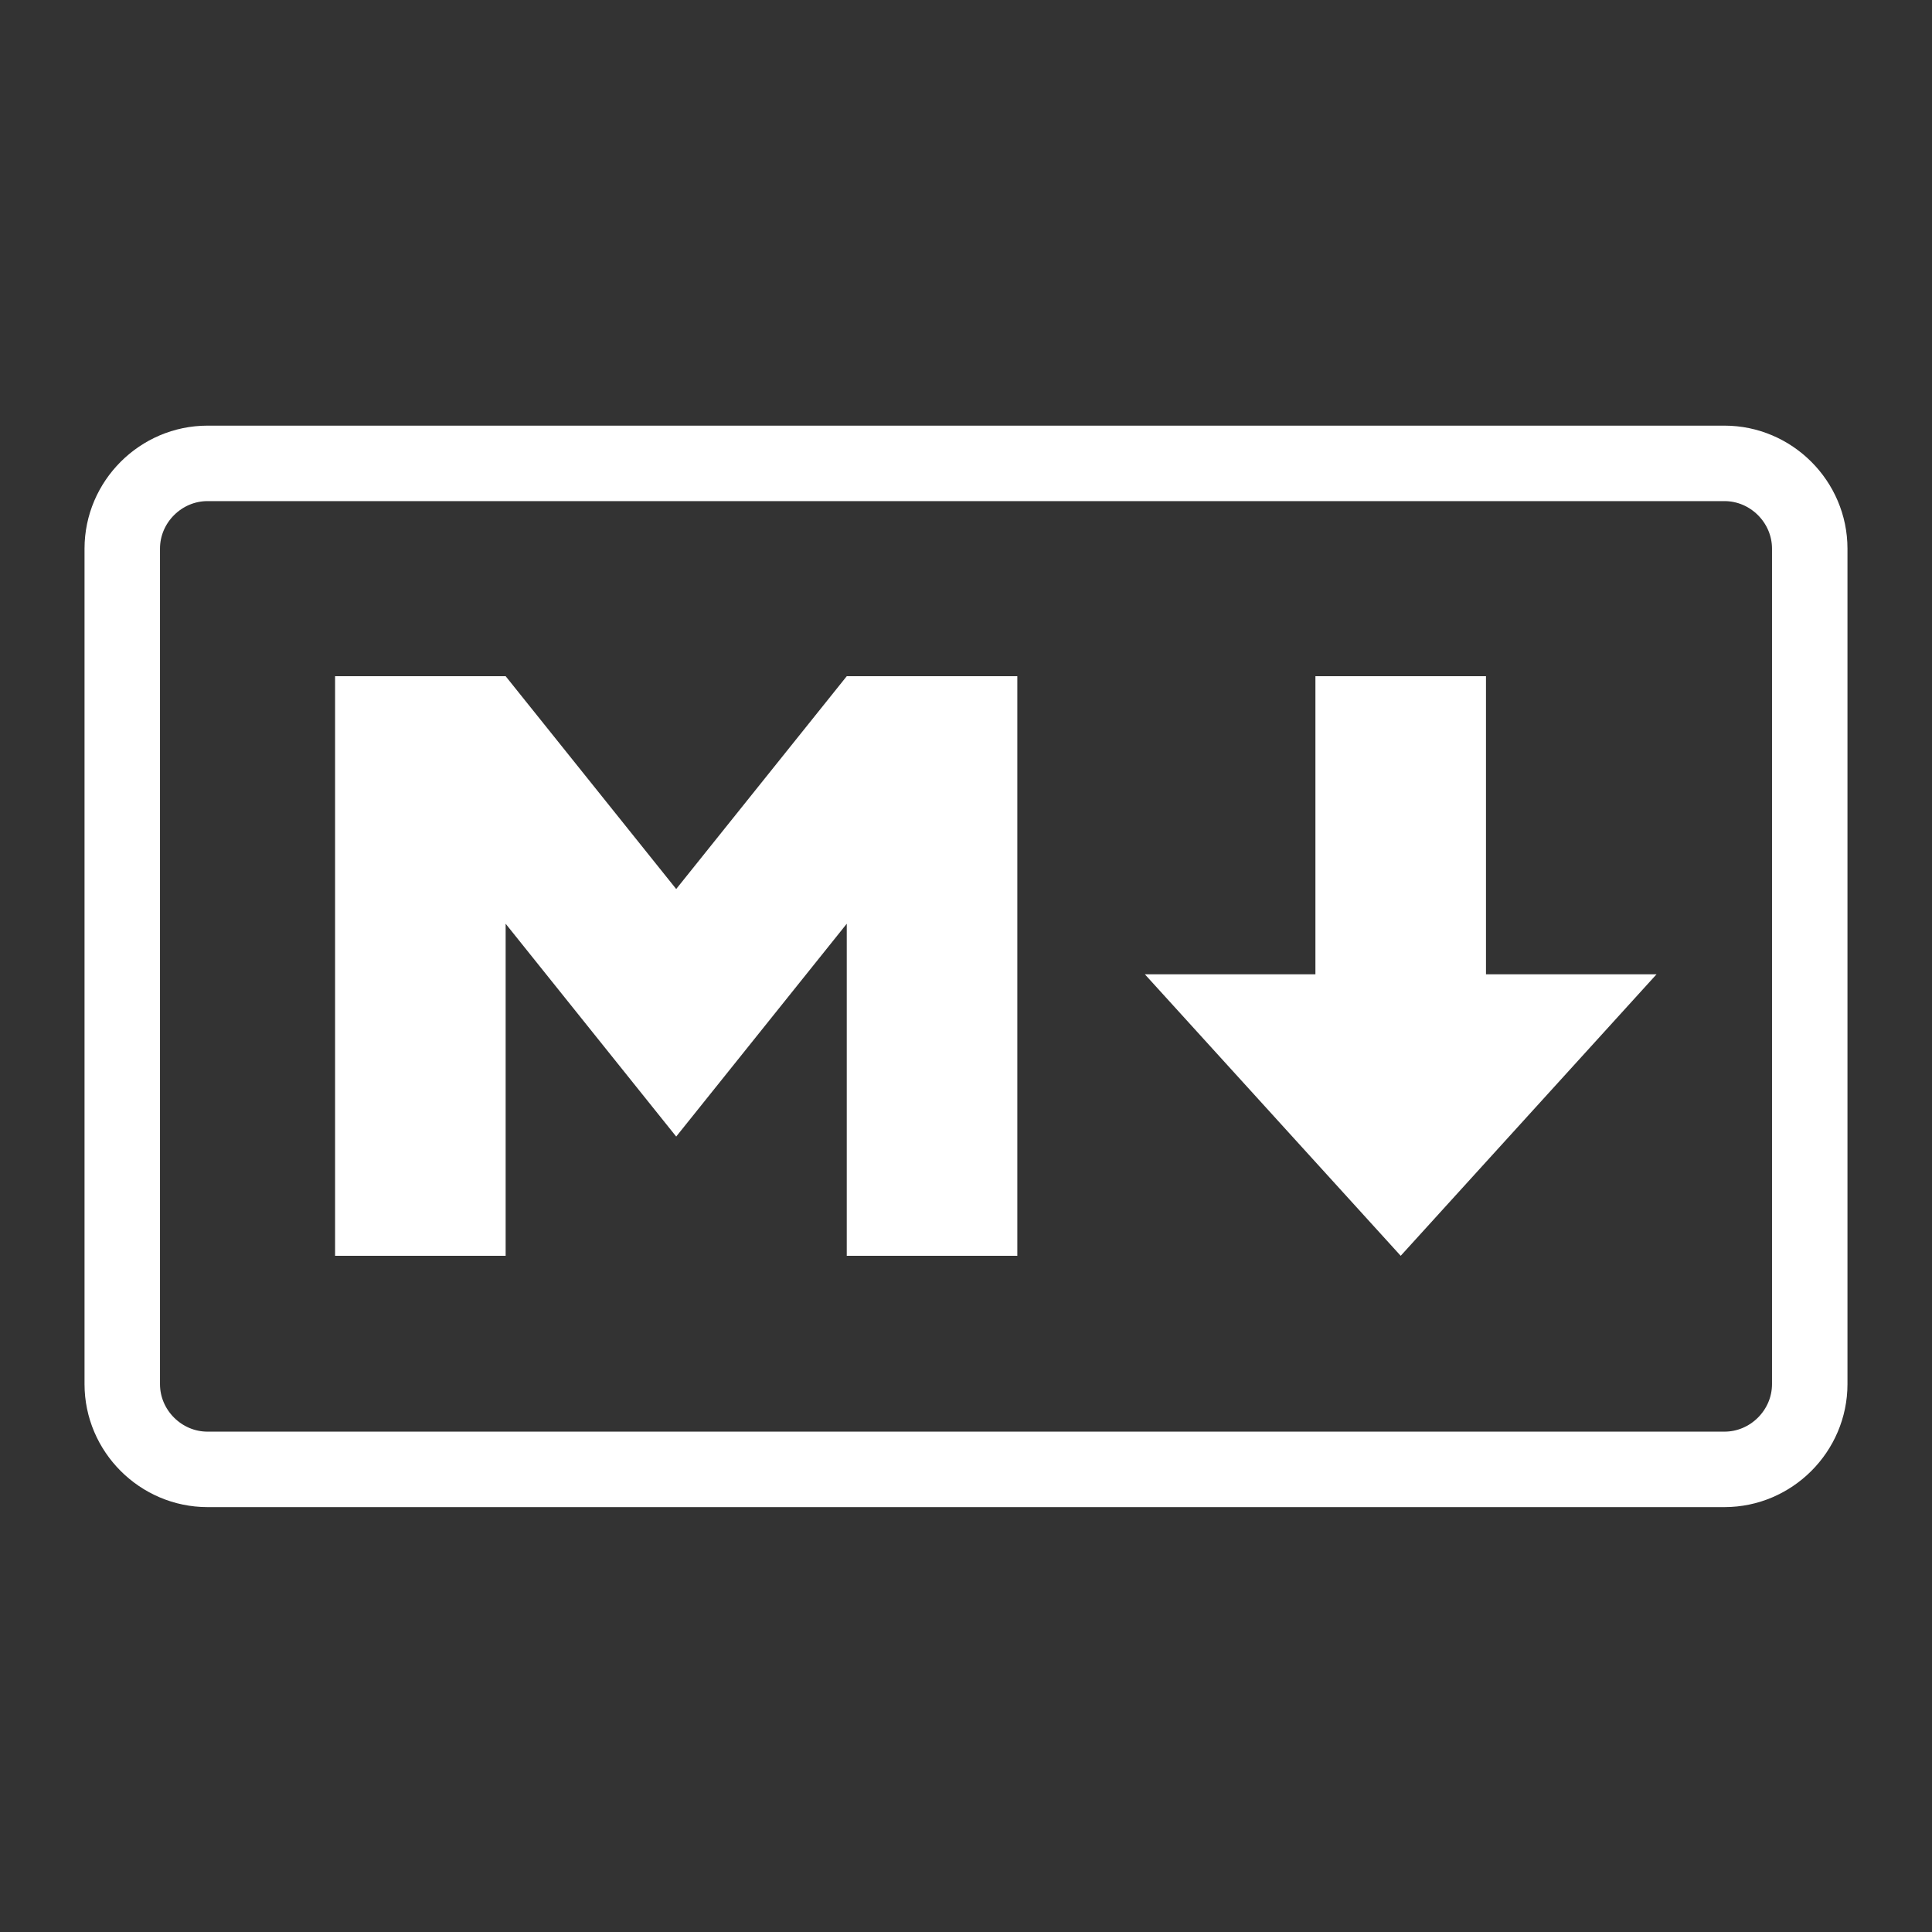
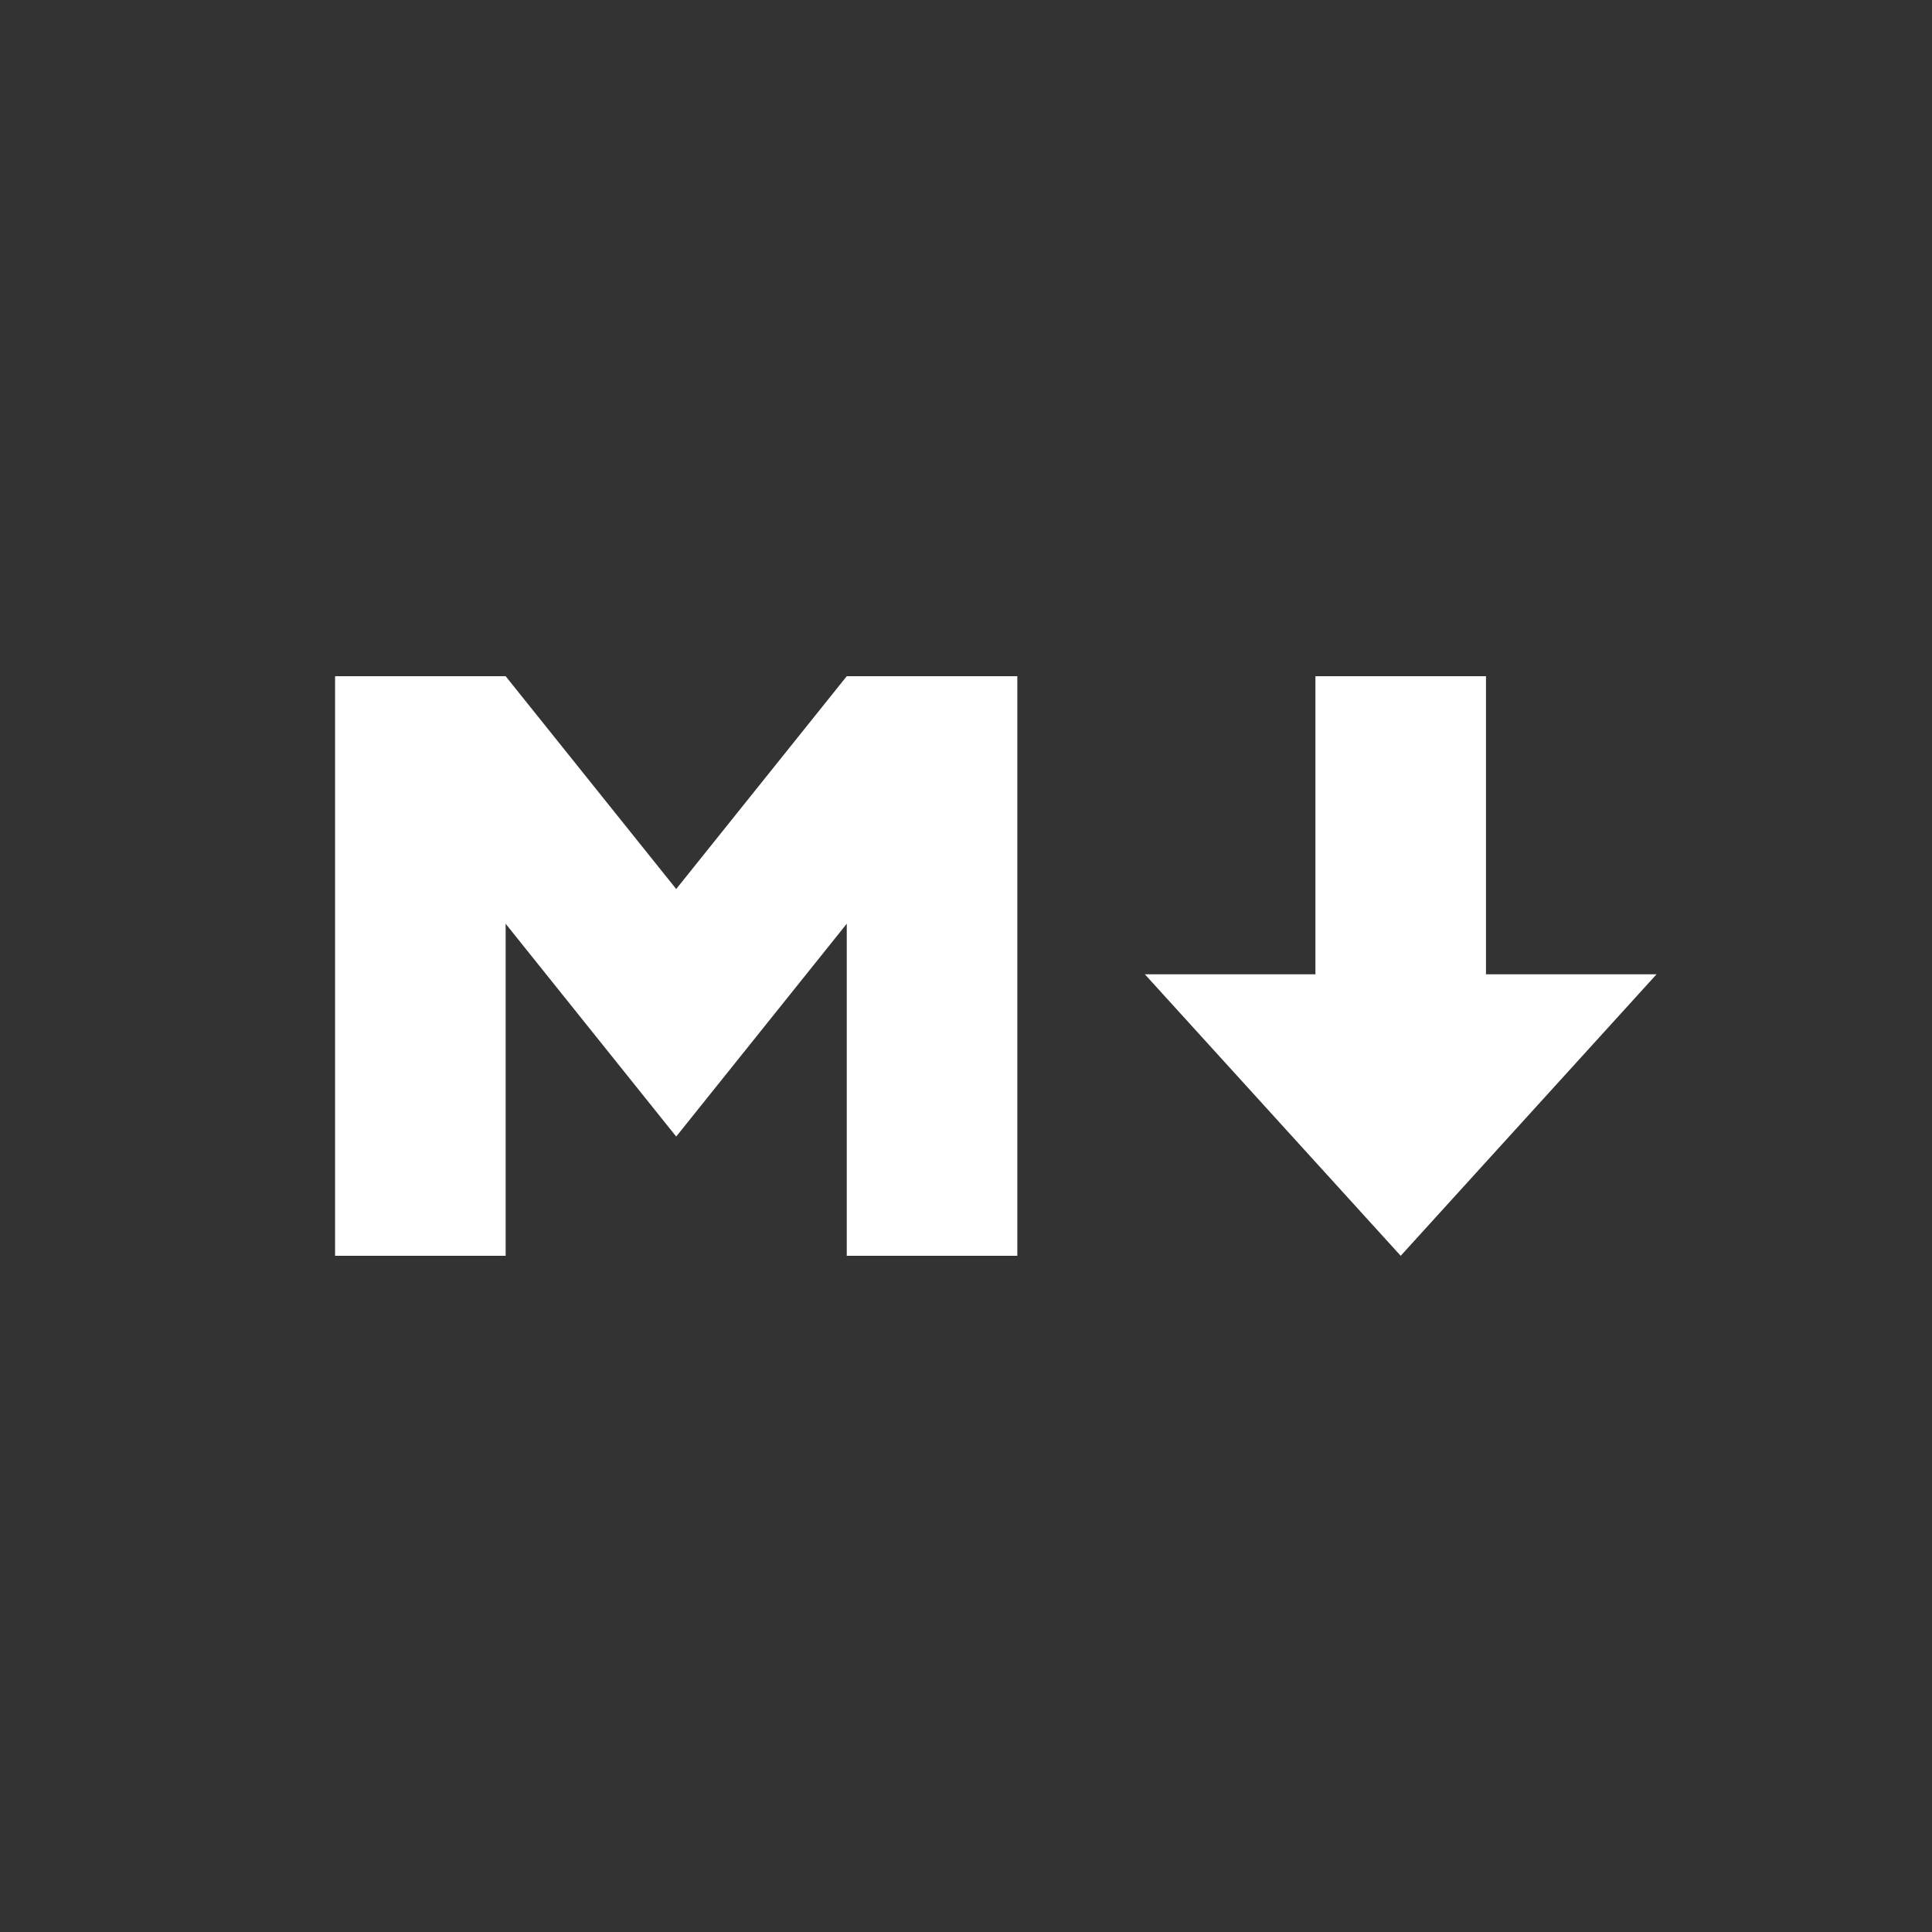
<svg xmlns="http://www.w3.org/2000/svg" id="_图层_1" version="1.1" viewBox="0 0 256 256">
  <rect x="0" y="0" width="256" height="256" fill="#333333" stroke="none" />
  <defs>
    <style>
      .st0 {
        fill: #fff;
      }

      .st1 {
        fill: none;
        stroke: #fff;
        stroke-width: 10px;
      }
    </style>
  </defs>
-   <path class="st1" d="M228.5,61.4H27.5c-6.2,0-11.3,5.1-11.3,11.3v110.7c0,6.2,5.1,11.3,11.3,11.3h201c6.2,0,11.3-5.1,11.3-11.3v-110.7c0-6.2-5.1-11.3-11.3-11.3Z" />
  <path class="st0" d="M44.4,166.4v-76.8h22.6l22.6,28.2,22.6-28.2h22.6v76.8h-22.6v-44l-22.6,28.2-22.6-28.2v44h-22.6ZM185.6,166.4l-33.9-37.3h22.6v-39.5h22.6v39.5h22.6l-33.9,37.3Z" />
</svg>